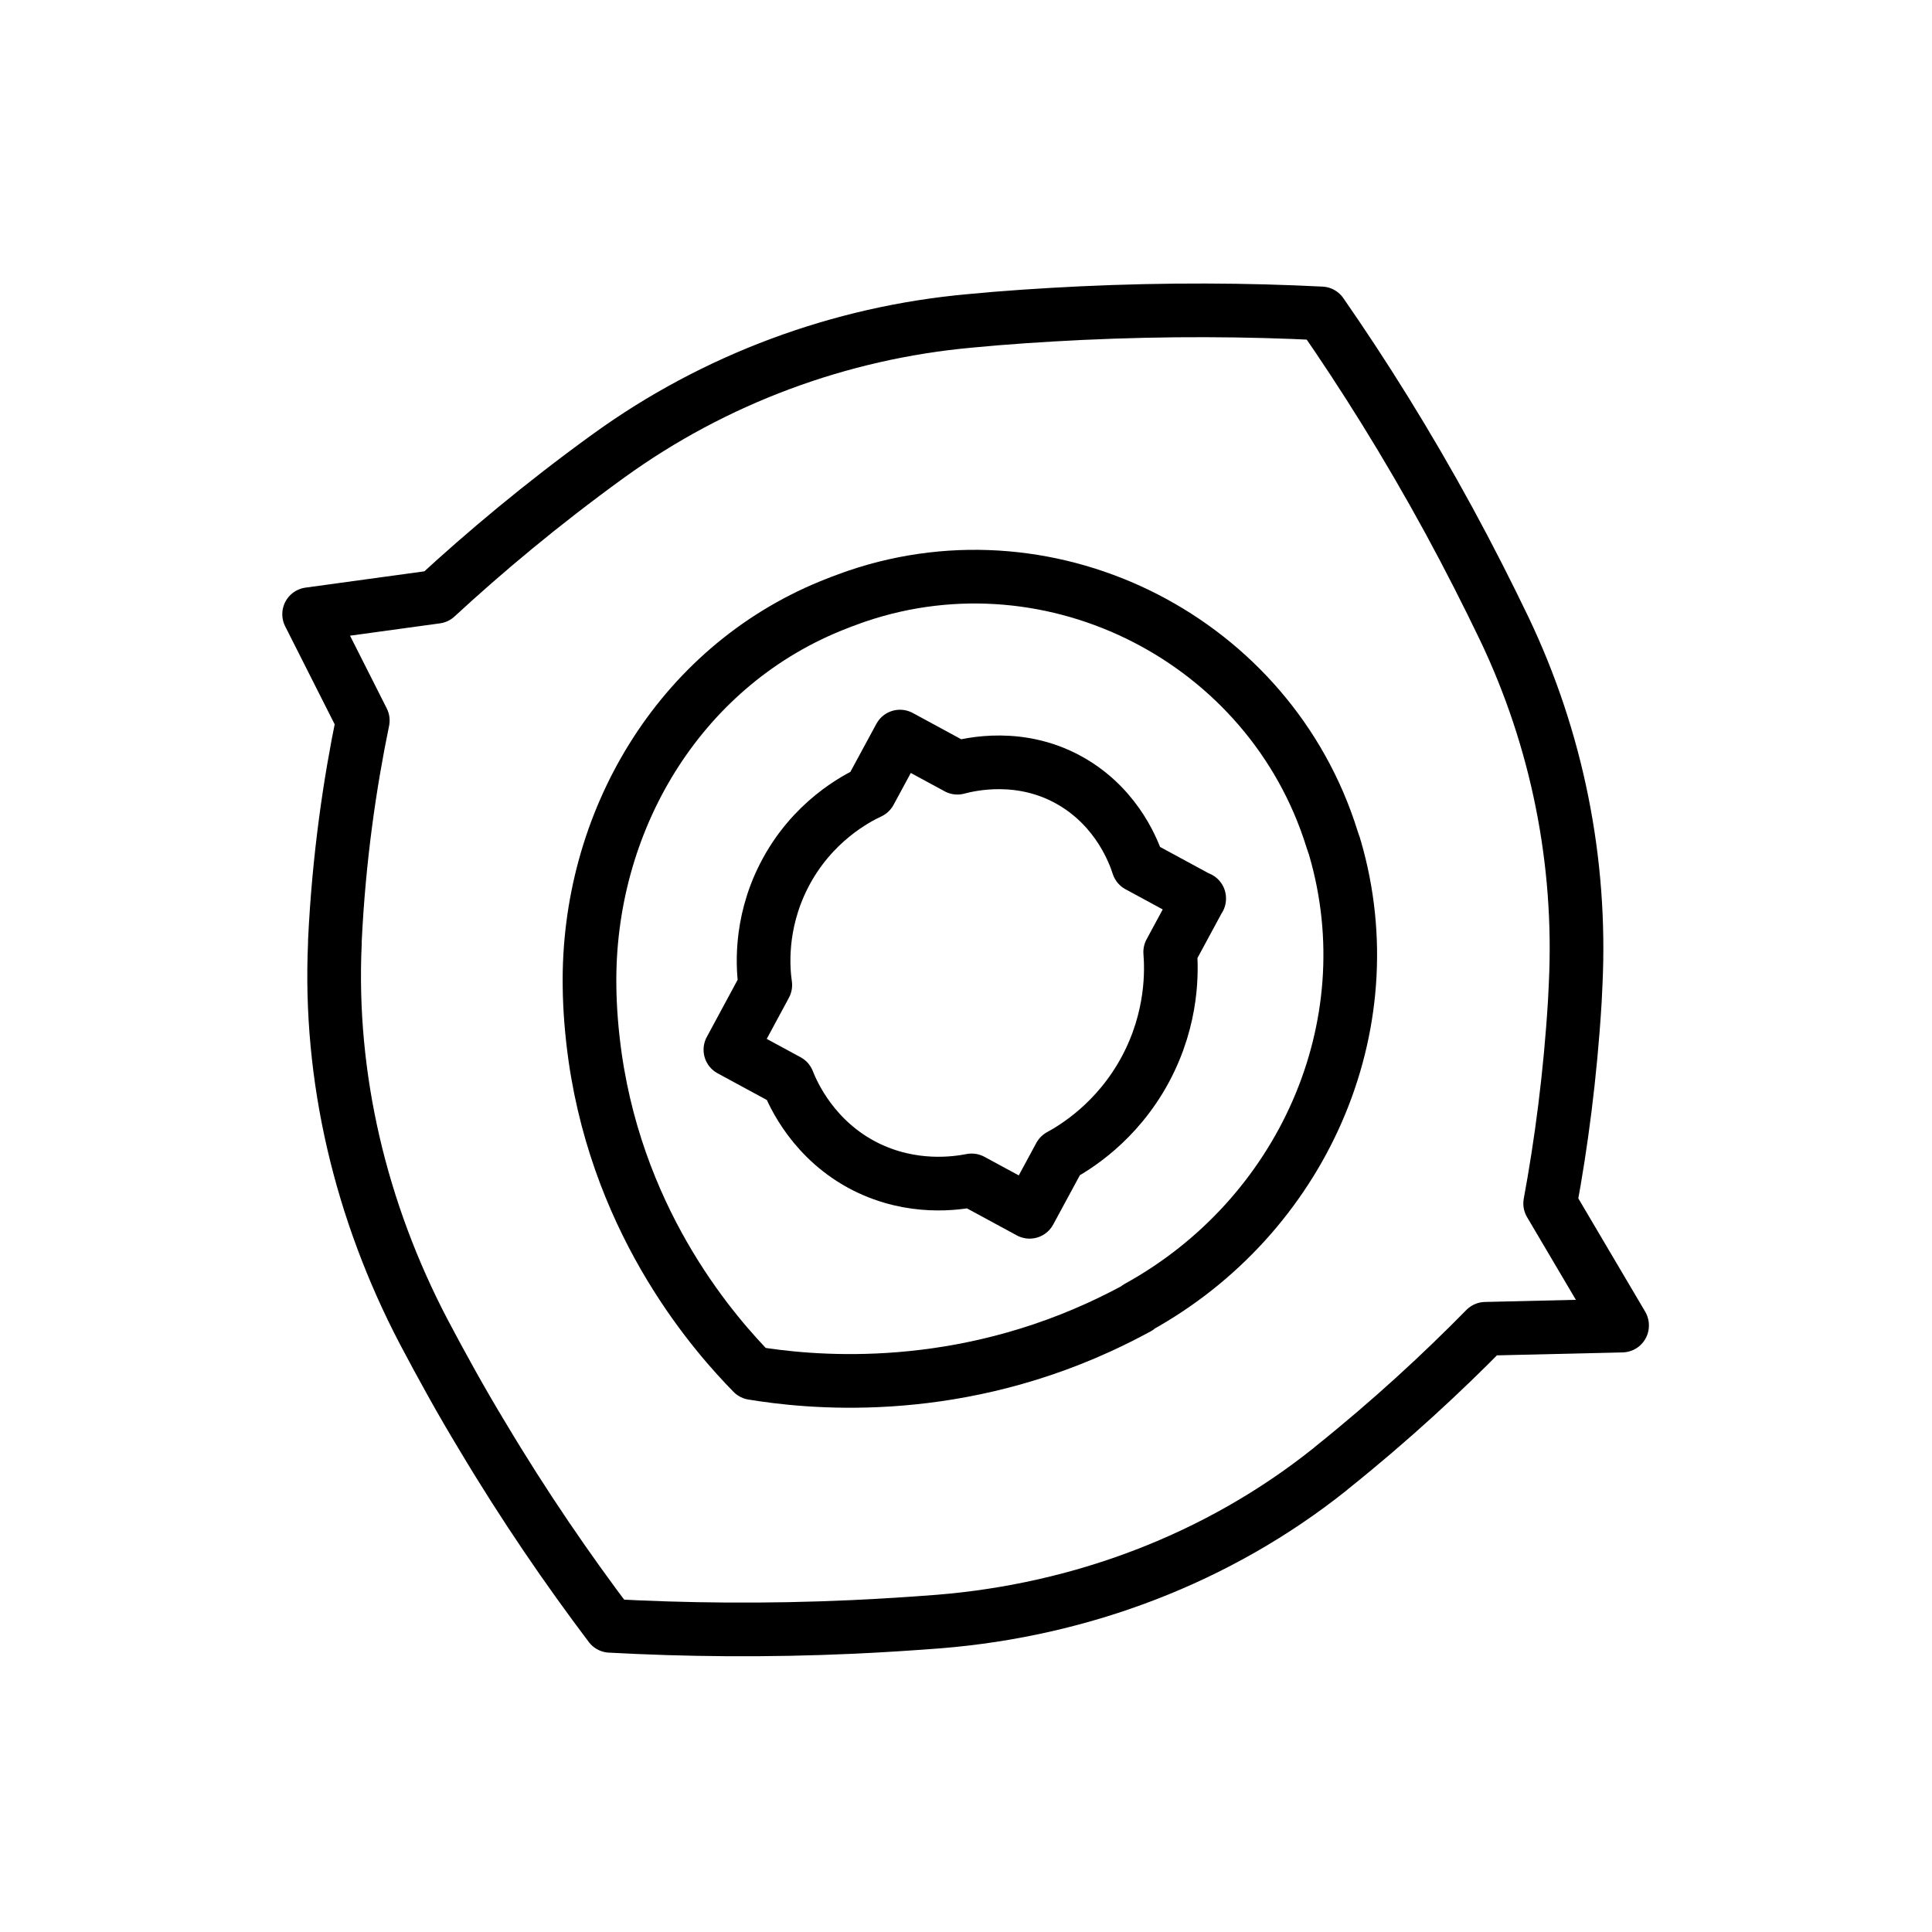
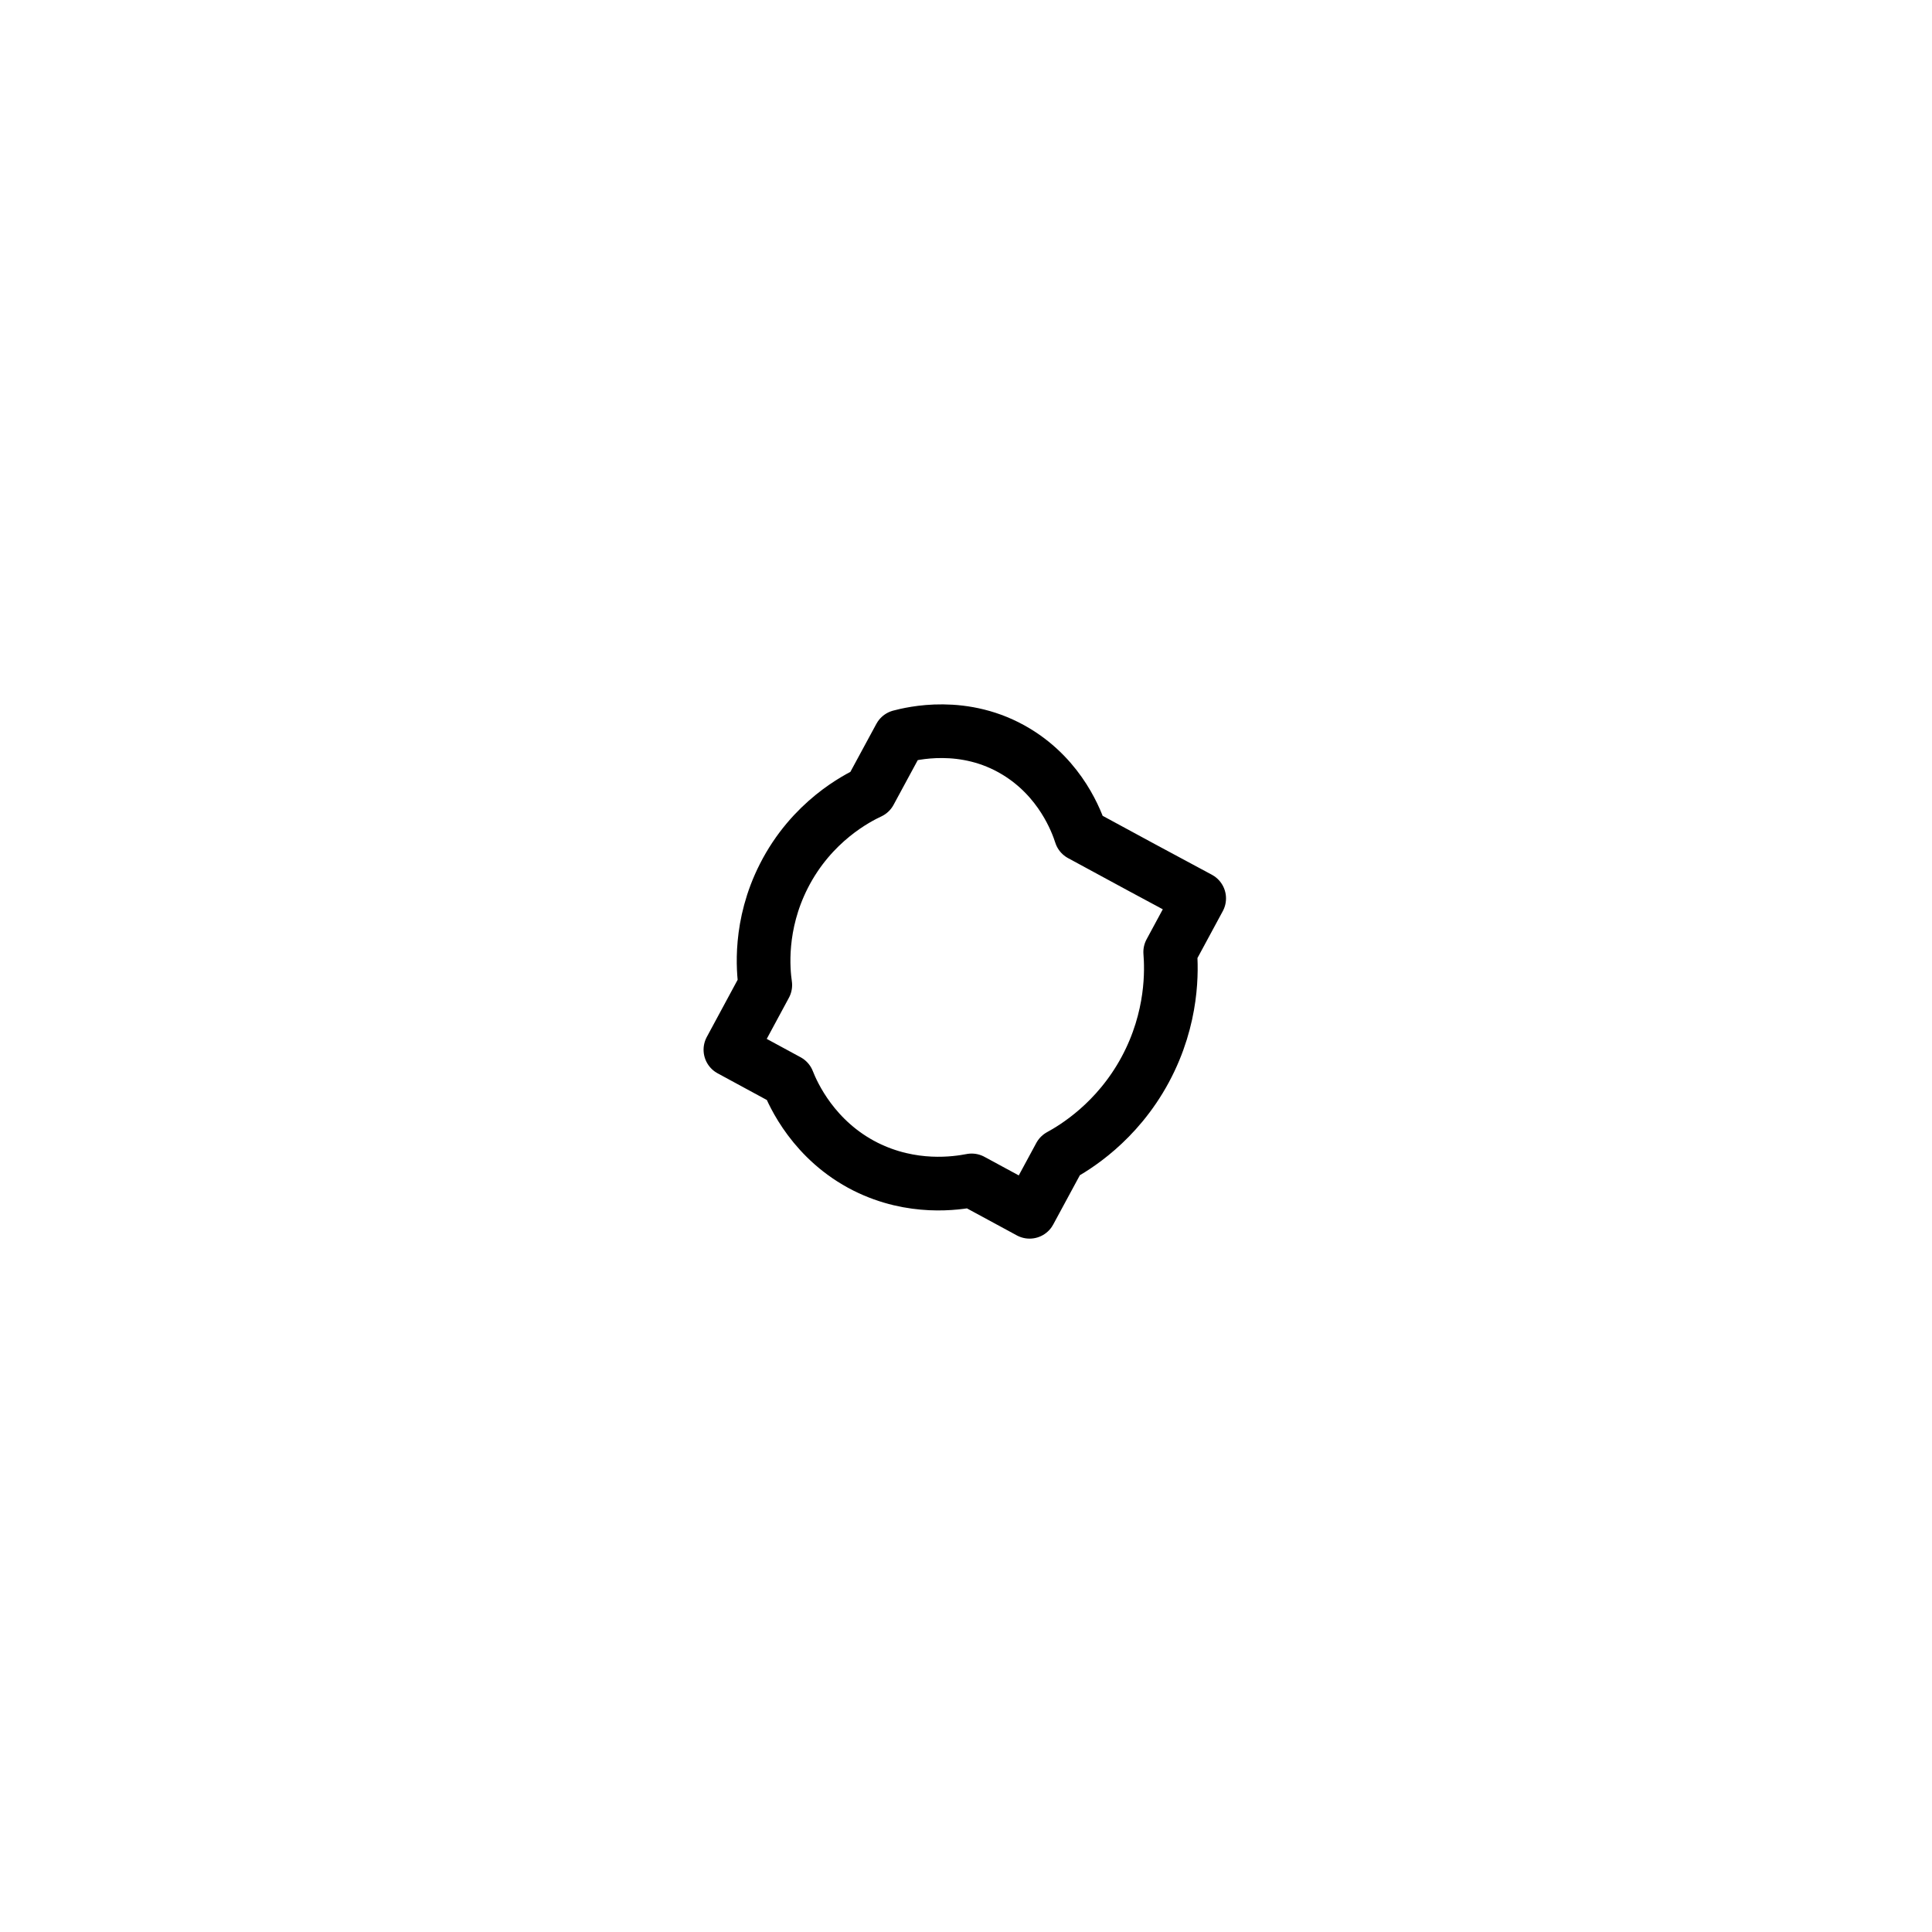
<svg xmlns="http://www.w3.org/2000/svg" id="Layer_2" data-name="Layer 2" viewBox="0 0 72 72">
  <defs>
    <style>
      .cls-1 {
        stroke-width: 0px;
      }

      .cls-1, .cls-2 {
        fill: none;
      }

      .cls-2 {
        stroke: #000;
        stroke-linecap: round;
        stroke-linejoin: round;
        stroke-width: 2px;
      }
    </style>
  </defs>
  <g id="Layer_1-2" data-name="Layer 1">
    <g id="Neshan">
      <rect class="cls-1" x="0" y="0" width="72" height="72" />
-       <path class="cls-2" d="M44.69,33.48l-1.08,2c.05.63.12,2.43-.93,4.38-1.06,1.97-2.63,2.91-3.18,3.21l-1.13,2.09-2.16-1.17c-.57.11-2.21.36-3.95-.51-1.93-.97-2.7-2.69-2.9-3.2-.71-.39-1.43-.77-2.14-1.16l1.3-2.41c-.08-.55-.24-2.23.69-4.06,1.04-2.05,2.74-2.91,3.21-3.13.37-.69.75-1.38,1.12-2.07l2.14,1.16c.42-.11,2.4-.61,4.33.56,1.67,1.01,2.26,2.62,2.41,3.09l2.27,1.23Z" />
-       <path class="cls-2" d="M42.4,48.72c6.1-3.36,9.3-10.43,7.35-17.12-.01-.05-.03-.1-.05-.15-.02-.06-.04-.12-.06-.18-2.3-7.39-10.35-11.54-17.69-9.06-.06.02-.11.04-.17.06-.29.1-.57.21-.84.32-5.66,2.32-9.06,8.06-8.97,14.18.01.84.08,1.72.21,2.64.92,6.39,4.56,10.42,5.87,11.76,2.01.33,7.2.9,12.91-1.71.5-.23.98-.47,1.44-.72Z" />
-       <path class="cls-2" d="M60.45,49.39l-2.68-4.54c.41-2.22.75-4.75.92-7.55.01-.21.02-.42.03-.63.22-4.57-.69-9.11-2.66-13.24-.63-1.31-1.31-2.65-2.06-4.03-1.57-2.88-3.19-5.46-4.76-7.72-2.75-.14-5.74-.16-8.95-.01-1.43.07-2.82.16-4.16.29-4.84.44-9.5,2.17-13.44,5.02-.02.02-.05.03-.07.05-2.44,1.77-4.55,3.54-6.36,5.21-1.58.22-3.16.43-4.74.65l2,3.96c-.48,2.33-.89,5.09-1.04,8.21,0,.03,0,.06,0,.09-.23,5.02.97,10,3.3,14.46.67,1.27,1.39,2.58,2.19,3.9,1.58,2.65,3.2,5,4.77,7.08,2.76.15,5.79.19,9.05.04,1.09-.05,2.16-.12,3.2-.2,5.31-.43,10.41-2.35,14.57-5.67.02-.02.05-.04.07-.06,2.21-1.77,4.11-3.53,5.73-5.18l5.09-.12Z" />
+       <path class="cls-2" d="M44.69,33.48l-1.08,2c.05.63.12,2.43-.93,4.38-1.06,1.97-2.63,2.91-3.18,3.21l-1.13,2.09-2.16-1.17c-.57.11-2.21.36-3.95-.51-1.93-.97-2.7-2.69-2.9-3.2-.71-.39-1.43-.77-2.14-1.16l1.3-2.41c-.08-.55-.24-2.23.69-4.06,1.04-2.05,2.74-2.91,3.21-3.13.37-.69.75-1.38,1.12-2.07c.42-.11,2.4-.61,4.33.56,1.67,1.01,2.26,2.62,2.41,3.09l2.27,1.23Z" />
    </g>
  </g>
</svg>